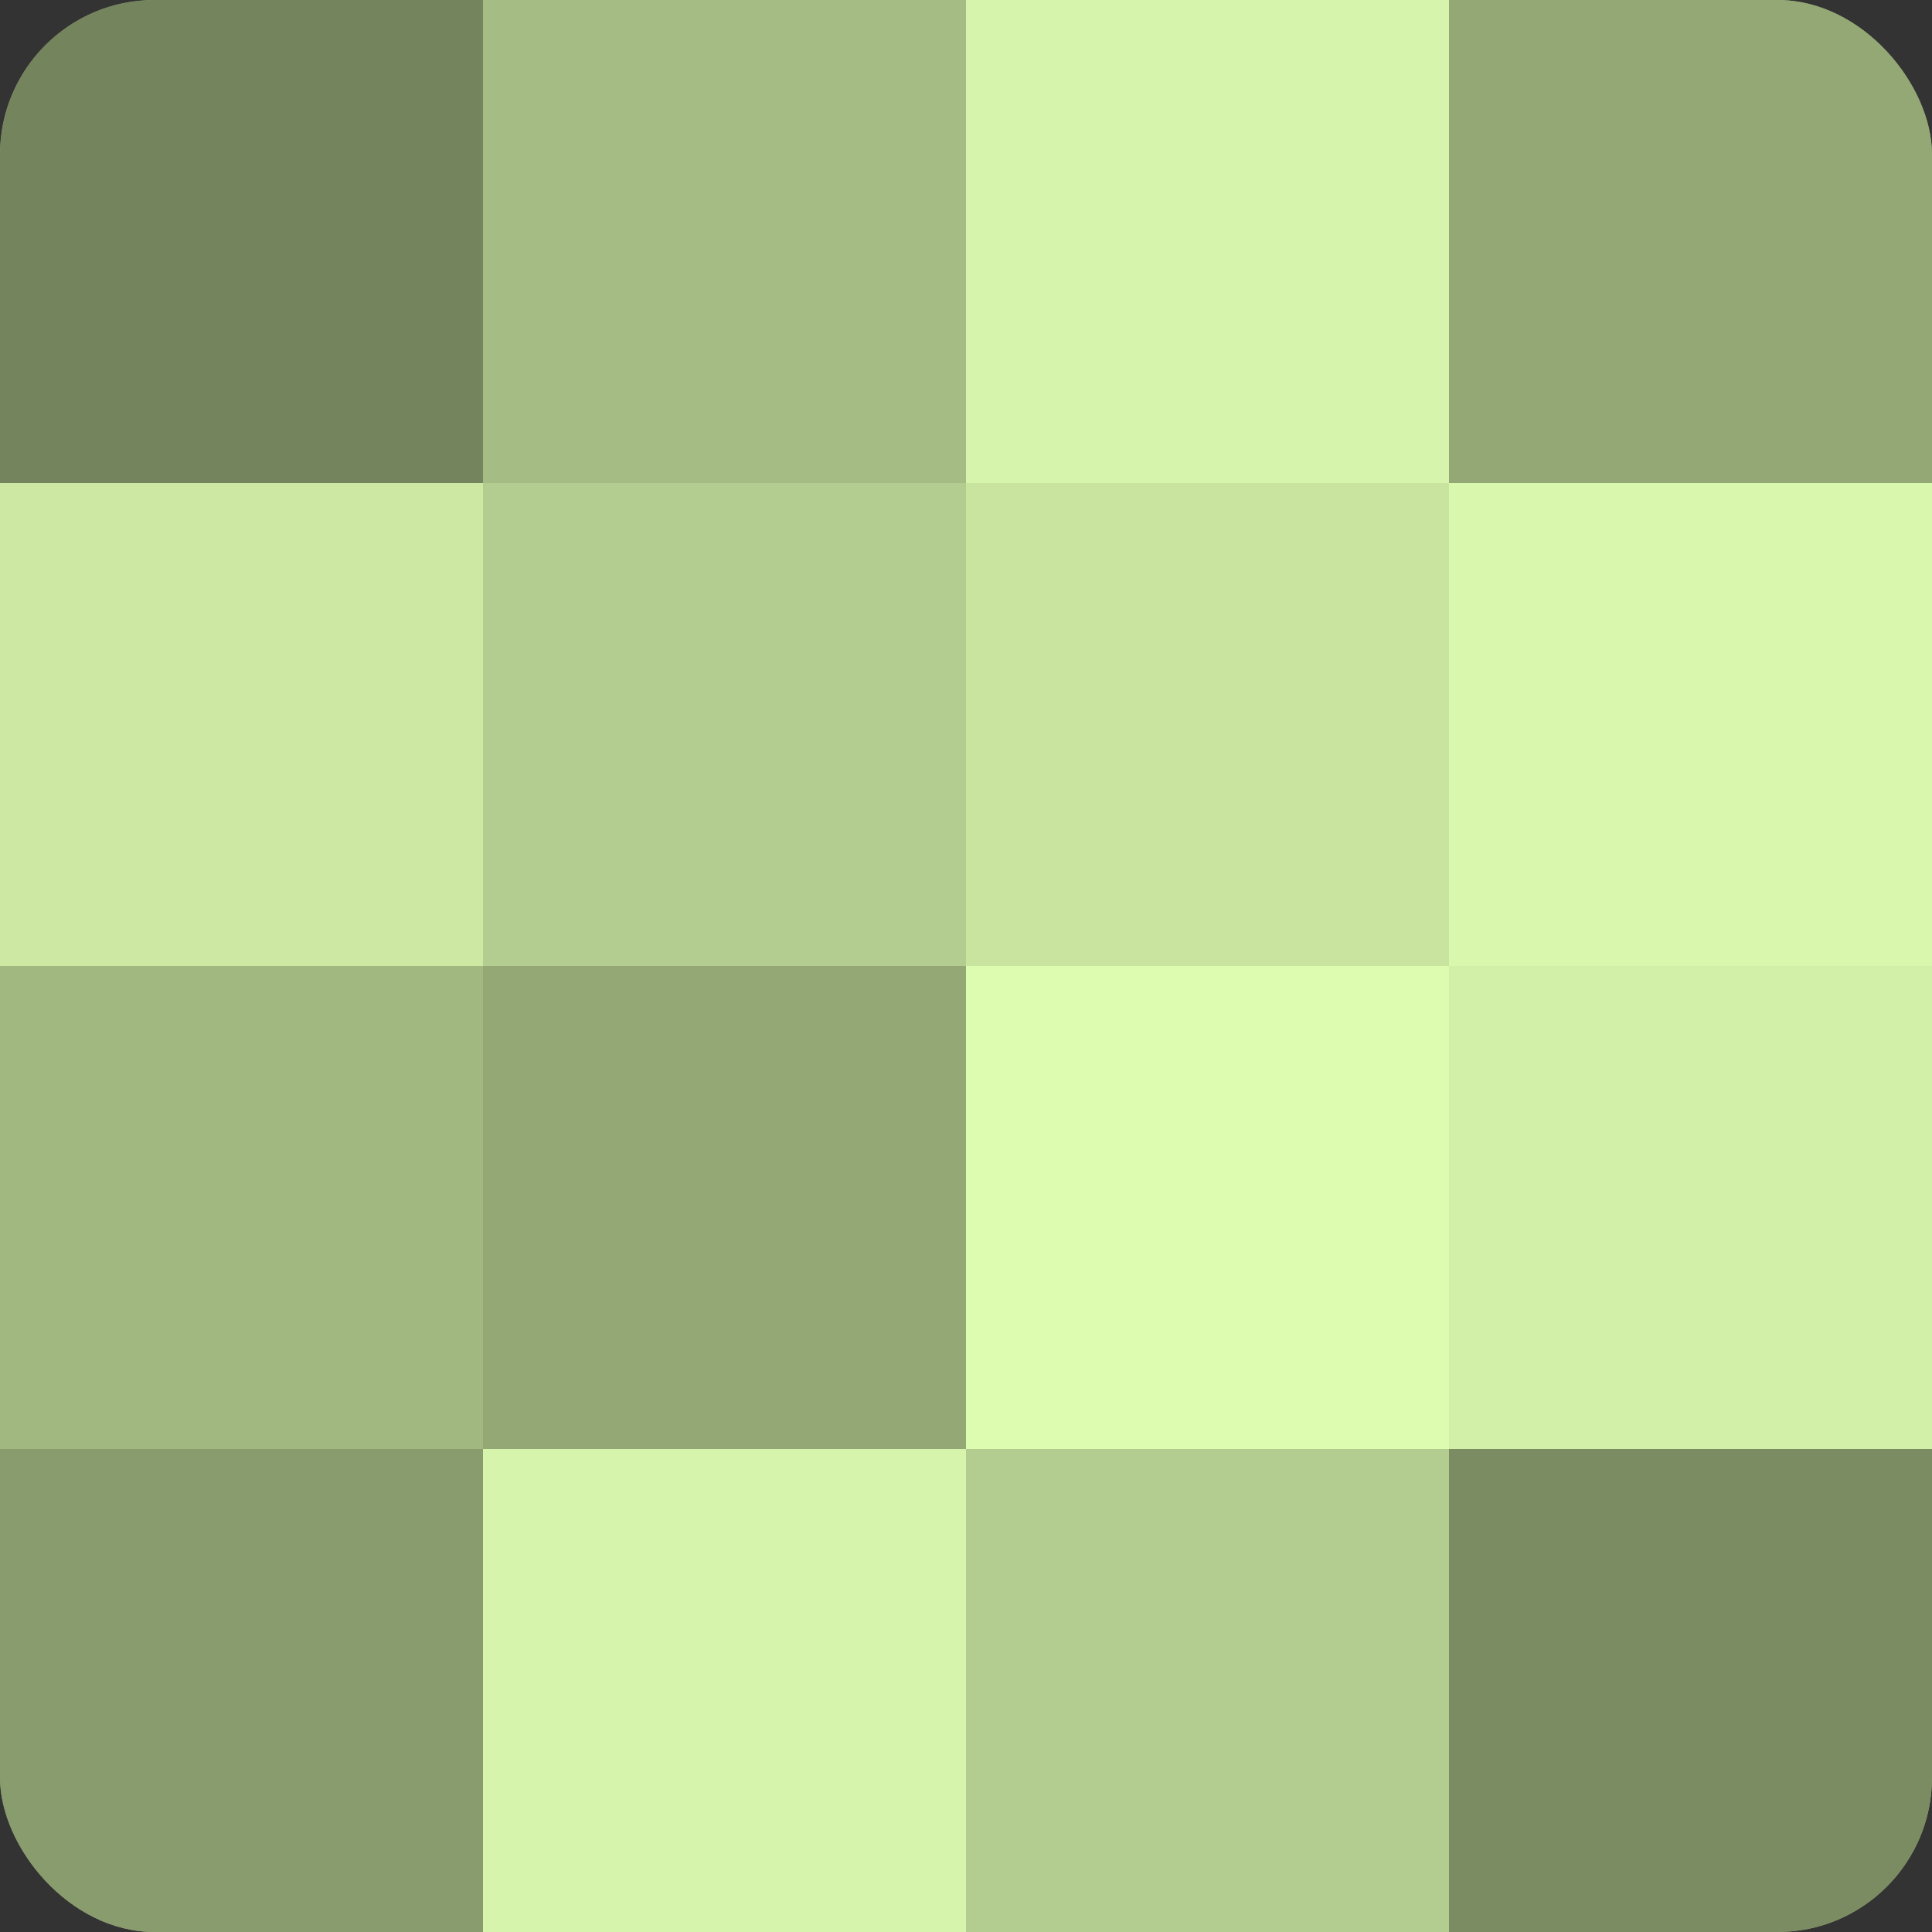
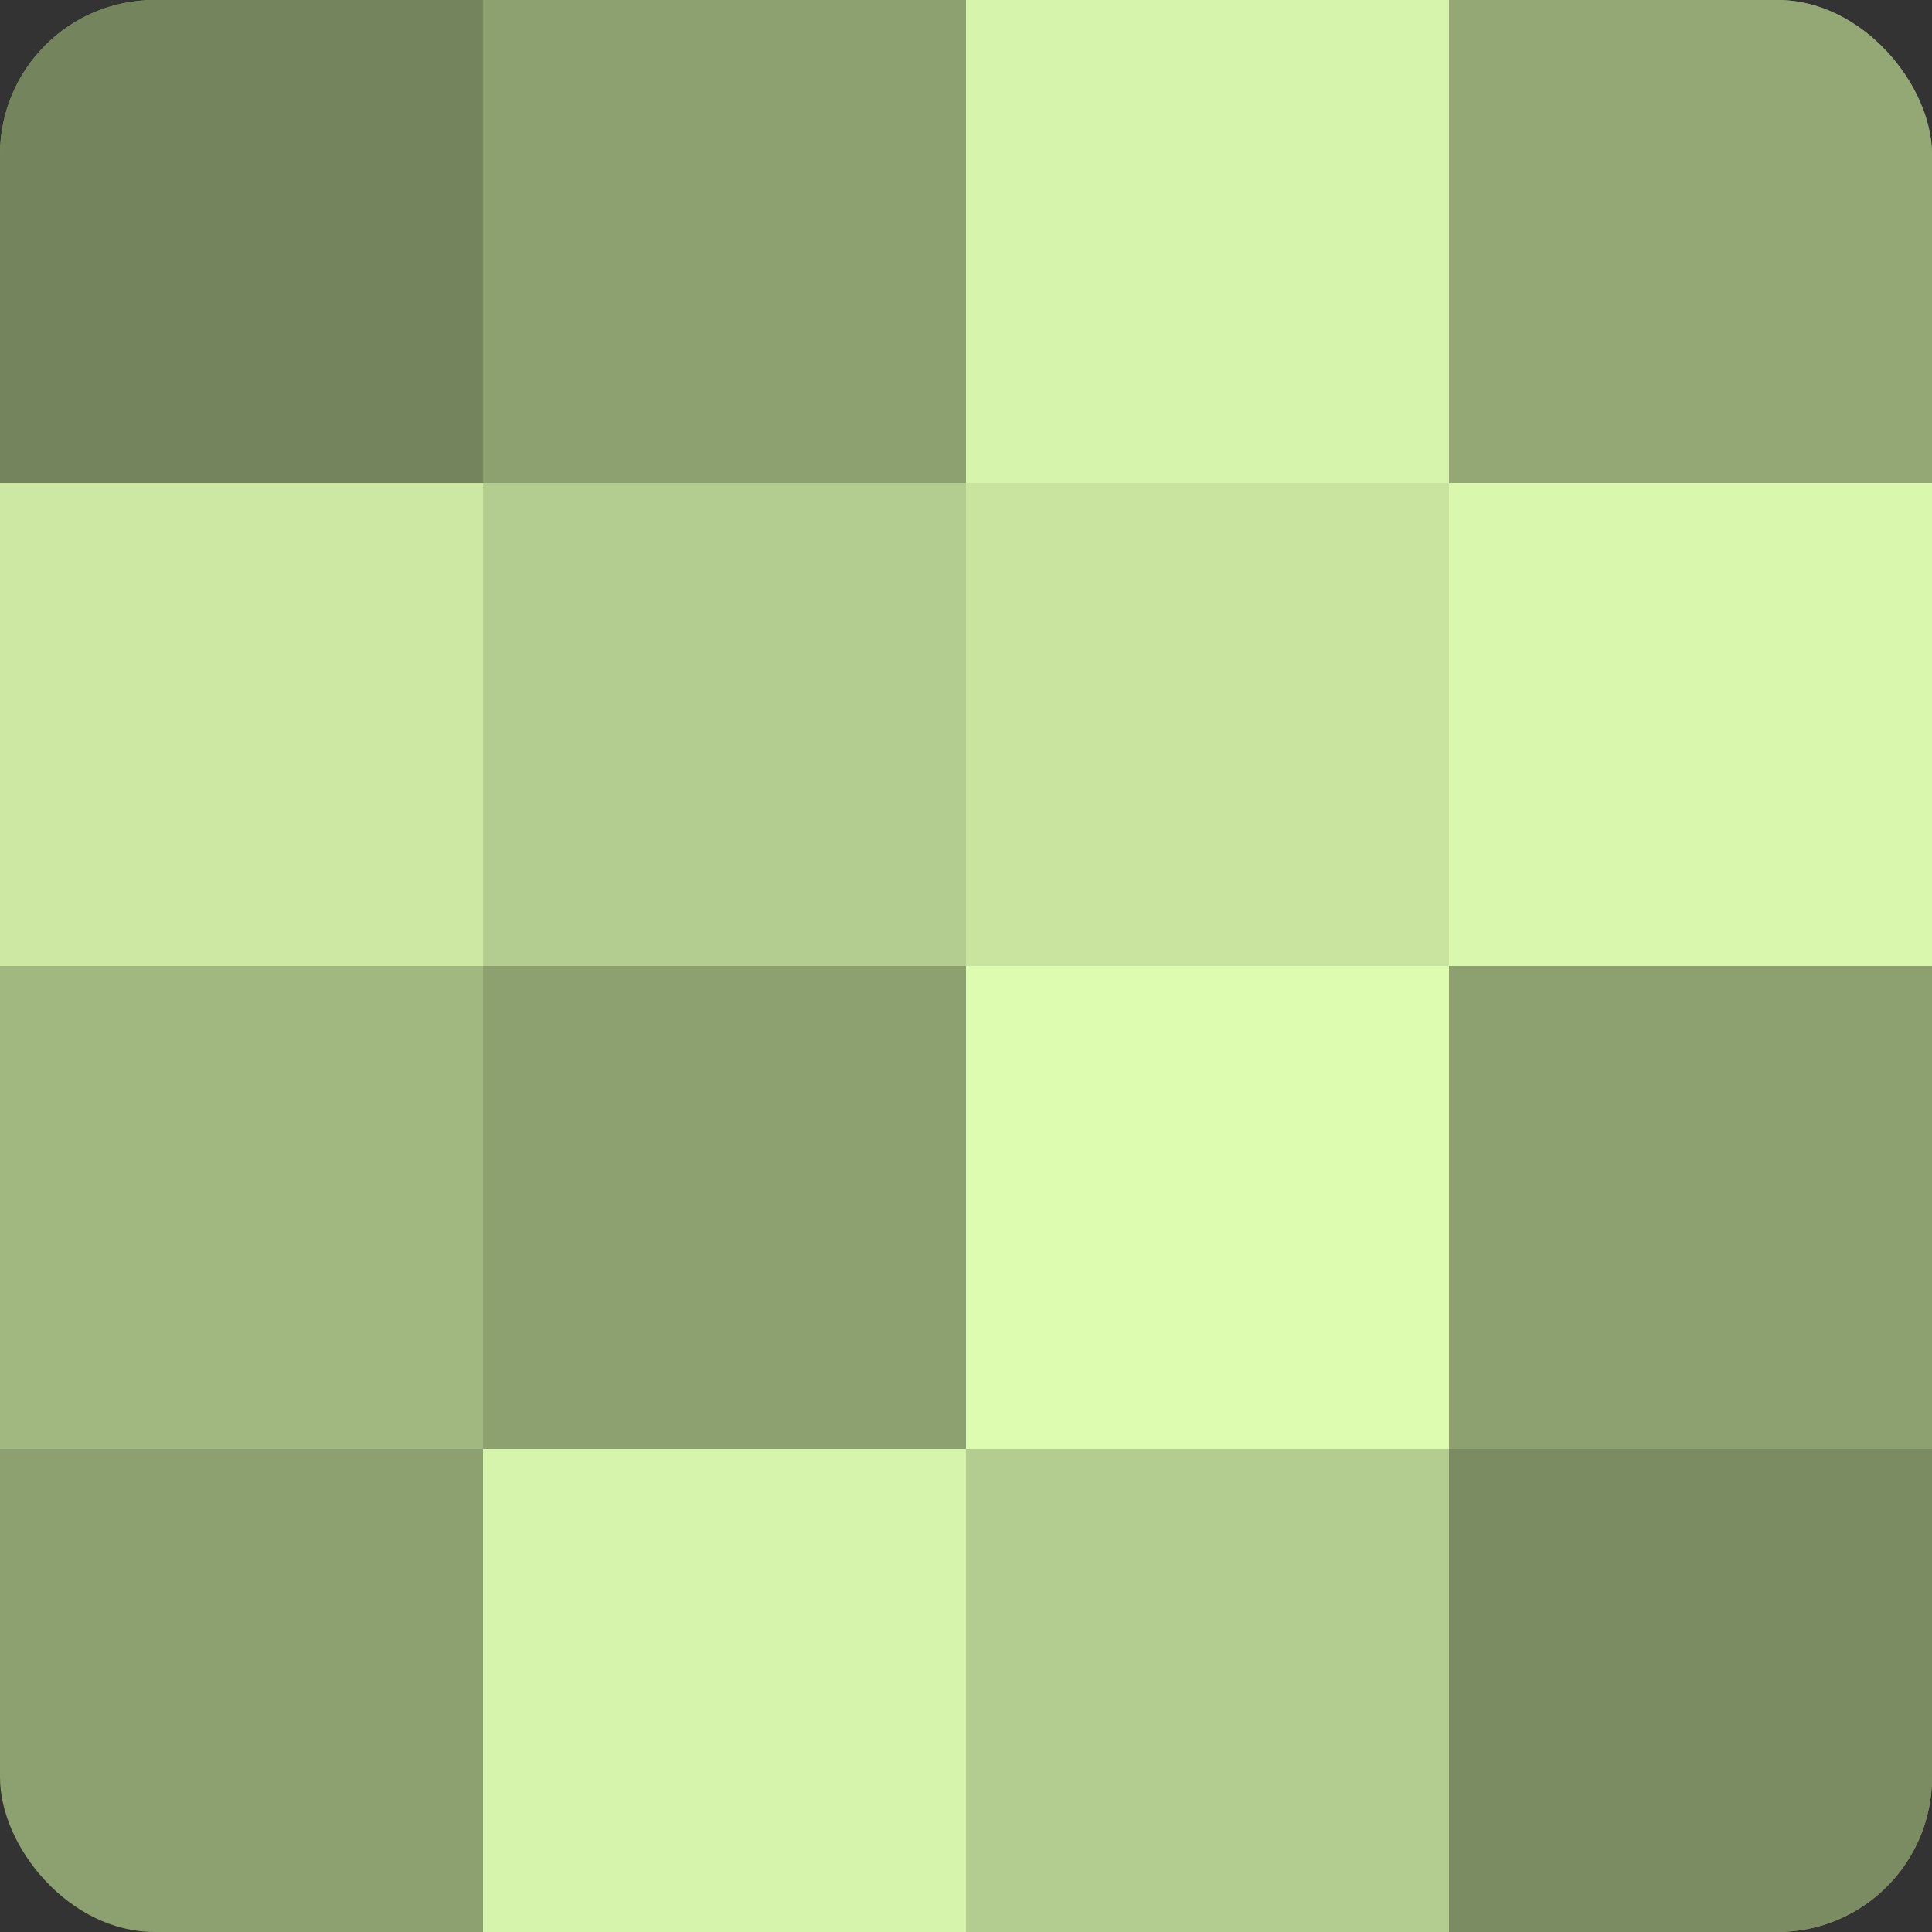
<svg xmlns="http://www.w3.org/2000/svg" width="60" height="60" viewBox="0 0 100 100" preserveAspectRatio="xMidYMid meet">
  <rect x="0" y="0" width="100" height="100" fill="#333333" stroke="none" />
  <defs>
    <clipPath id="c" width="100" height="100">
      <rect width="100" height="100" rx="8" ry="8" />
    </clipPath>
  </defs>
  <g clip-path="url(#c)">
    <rect width="100" height="100" fill="#8da070" />
    <rect width="25" height="25" fill="#74845d" />
    <rect y="25" width="25" height="25" fill="#cce8a2" />
    <rect y="50" width="25" height="25" fill="#a2b881" />
-     <rect y="75" width="25" height="25" fill="#899c6d" />
-     <rect x="25" width="25" height="25" fill="#a5bc84" />
    <rect x="25" y="25" width="25" height="25" fill="#b3cc8f" />
-     <rect x="25" y="50" width="25" height="25" fill="#94a876" />
    <rect x="25" y="75" width="25" height="25" fill="#d6f4ab" />
    <rect x="50" width="25" height="25" fill="#d6f4ab" />
    <rect x="50" y="25" width="25" height="25" fill="#c8e49f" />
    <rect x="50" y="50" width="25" height="25" fill="#ddfcb0" />
    <rect x="50" y="75" width="25" height="25" fill="#b3cc8f" />
    <rect x="75" width="25" height="25" fill="#94a876" />
    <rect x="75" y="25" width="25" height="25" fill="#daf8ad" />
-     <rect x="75" y="50" width="25" height="25" fill="#d3f0a8" />
    <rect x="75" y="75" width="25" height="25" fill="#7b8c62" />
  </g>
</svg>